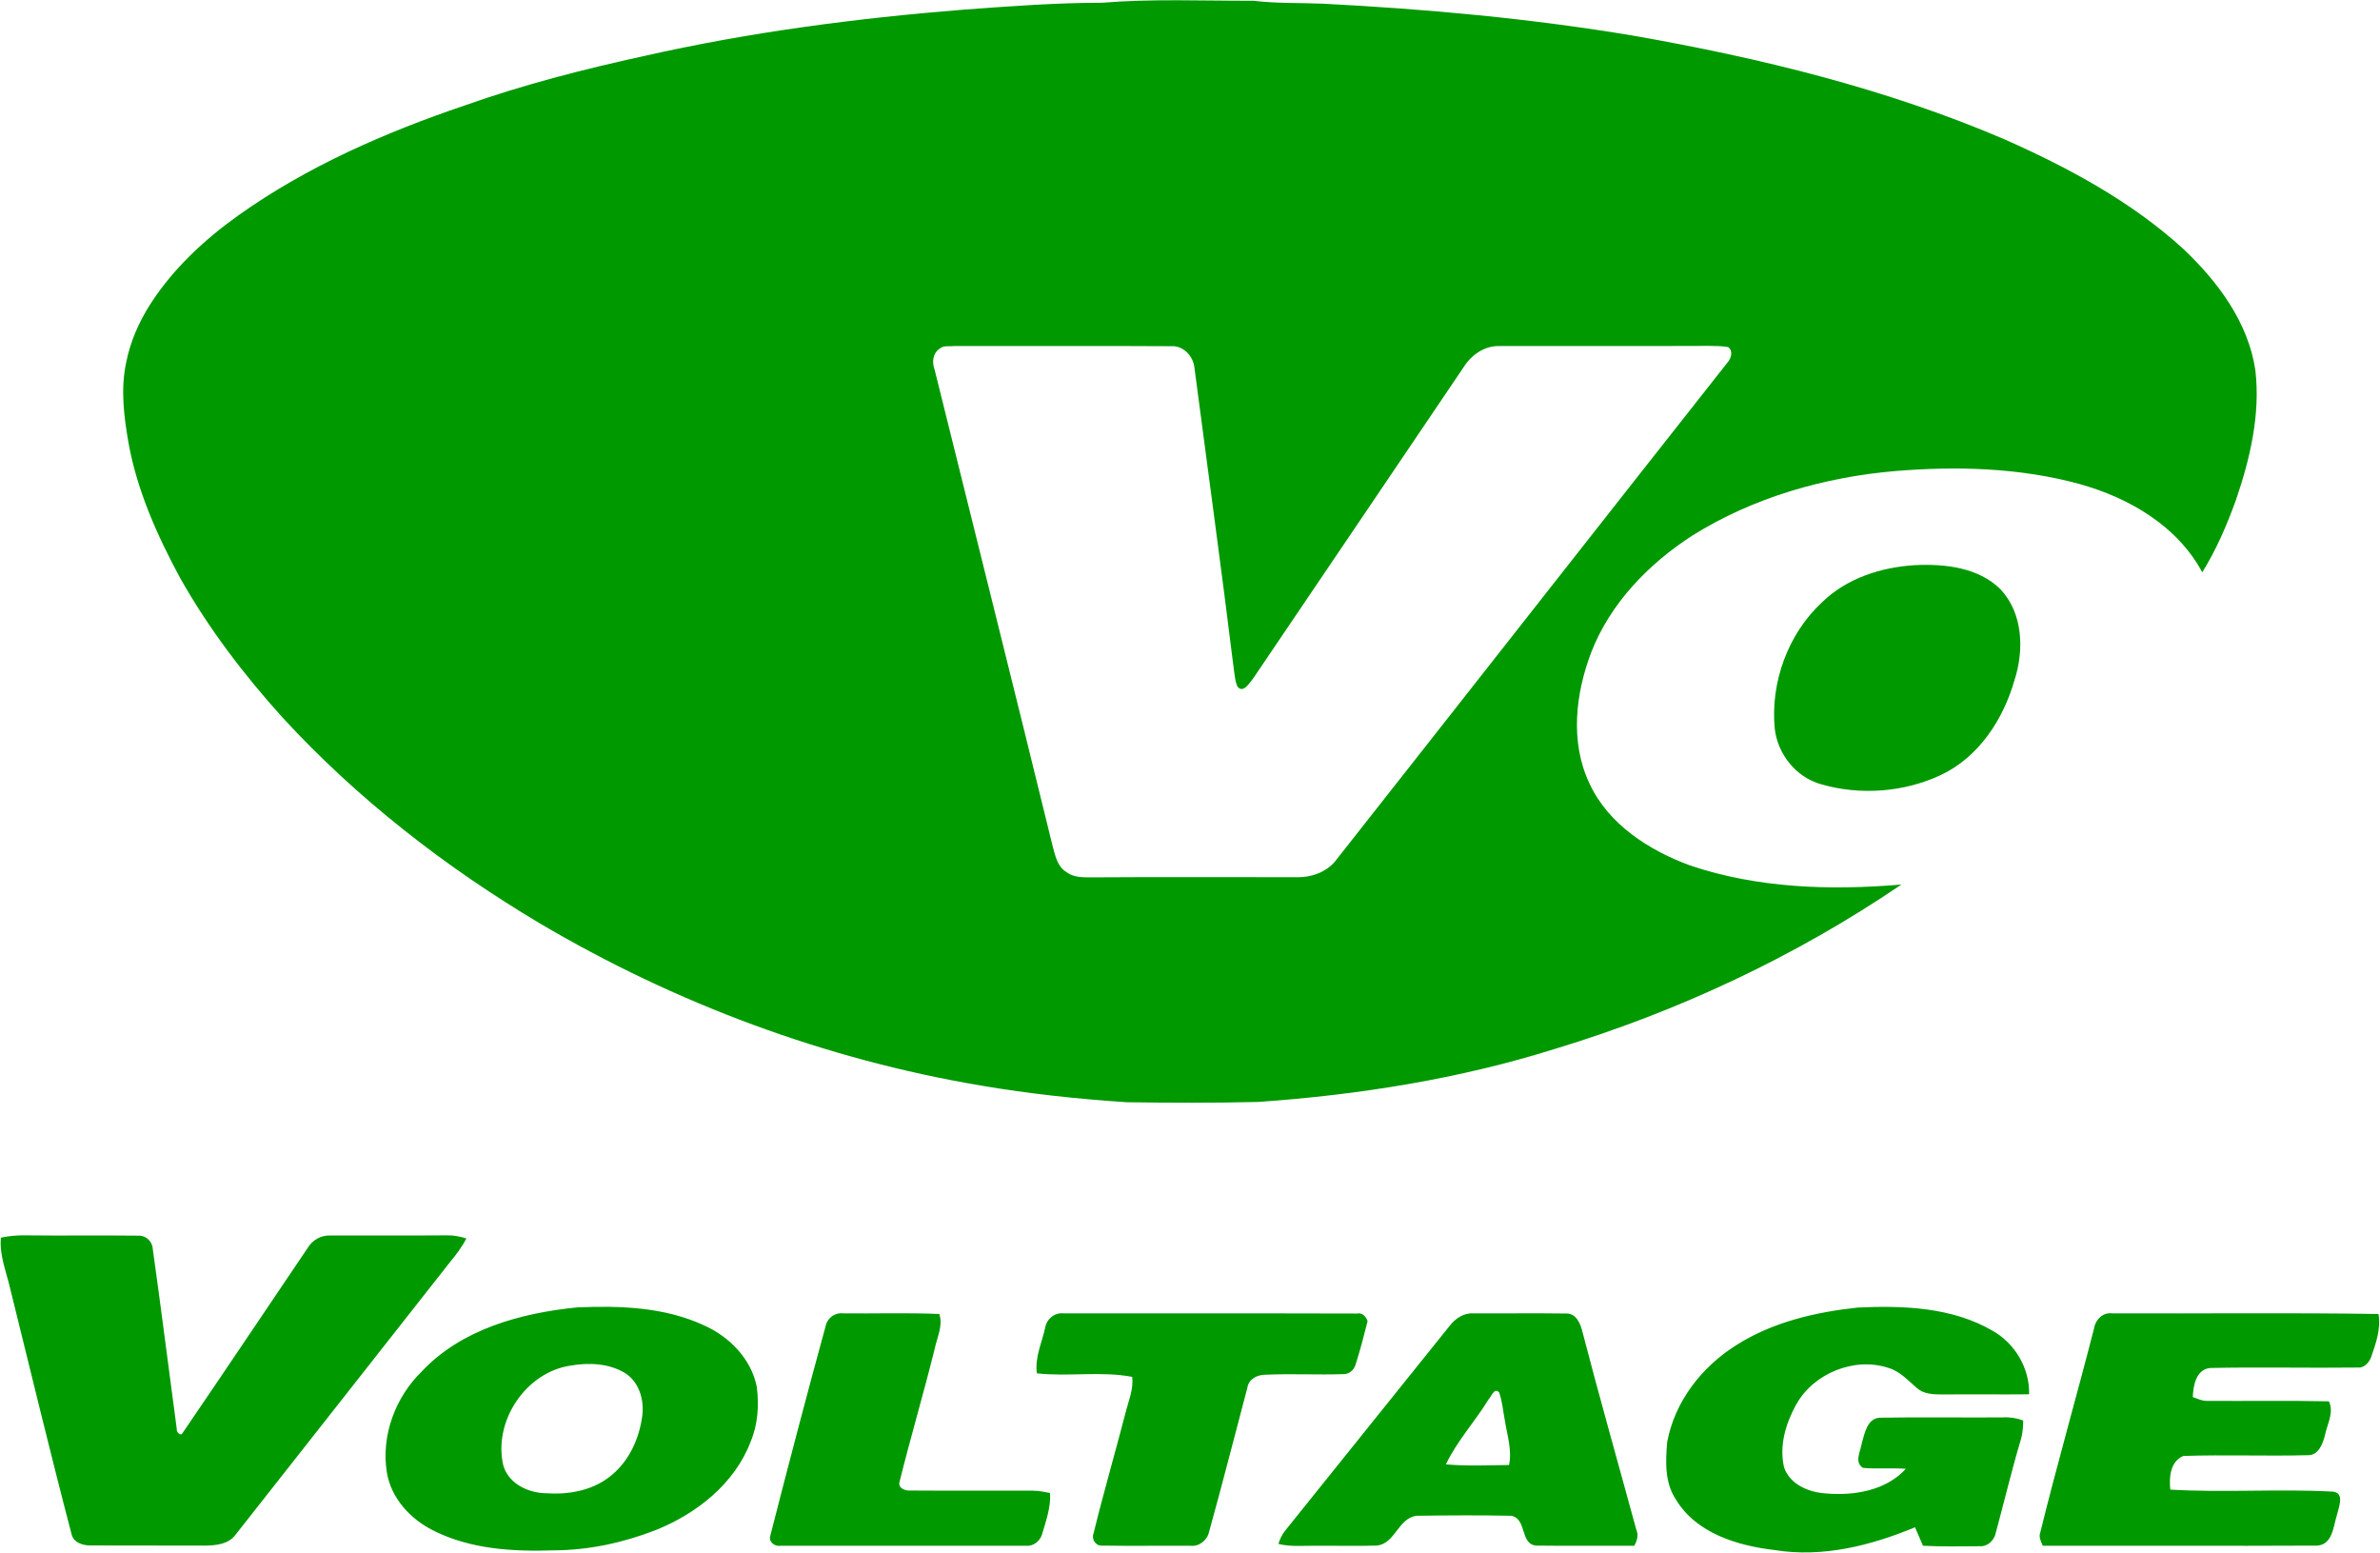
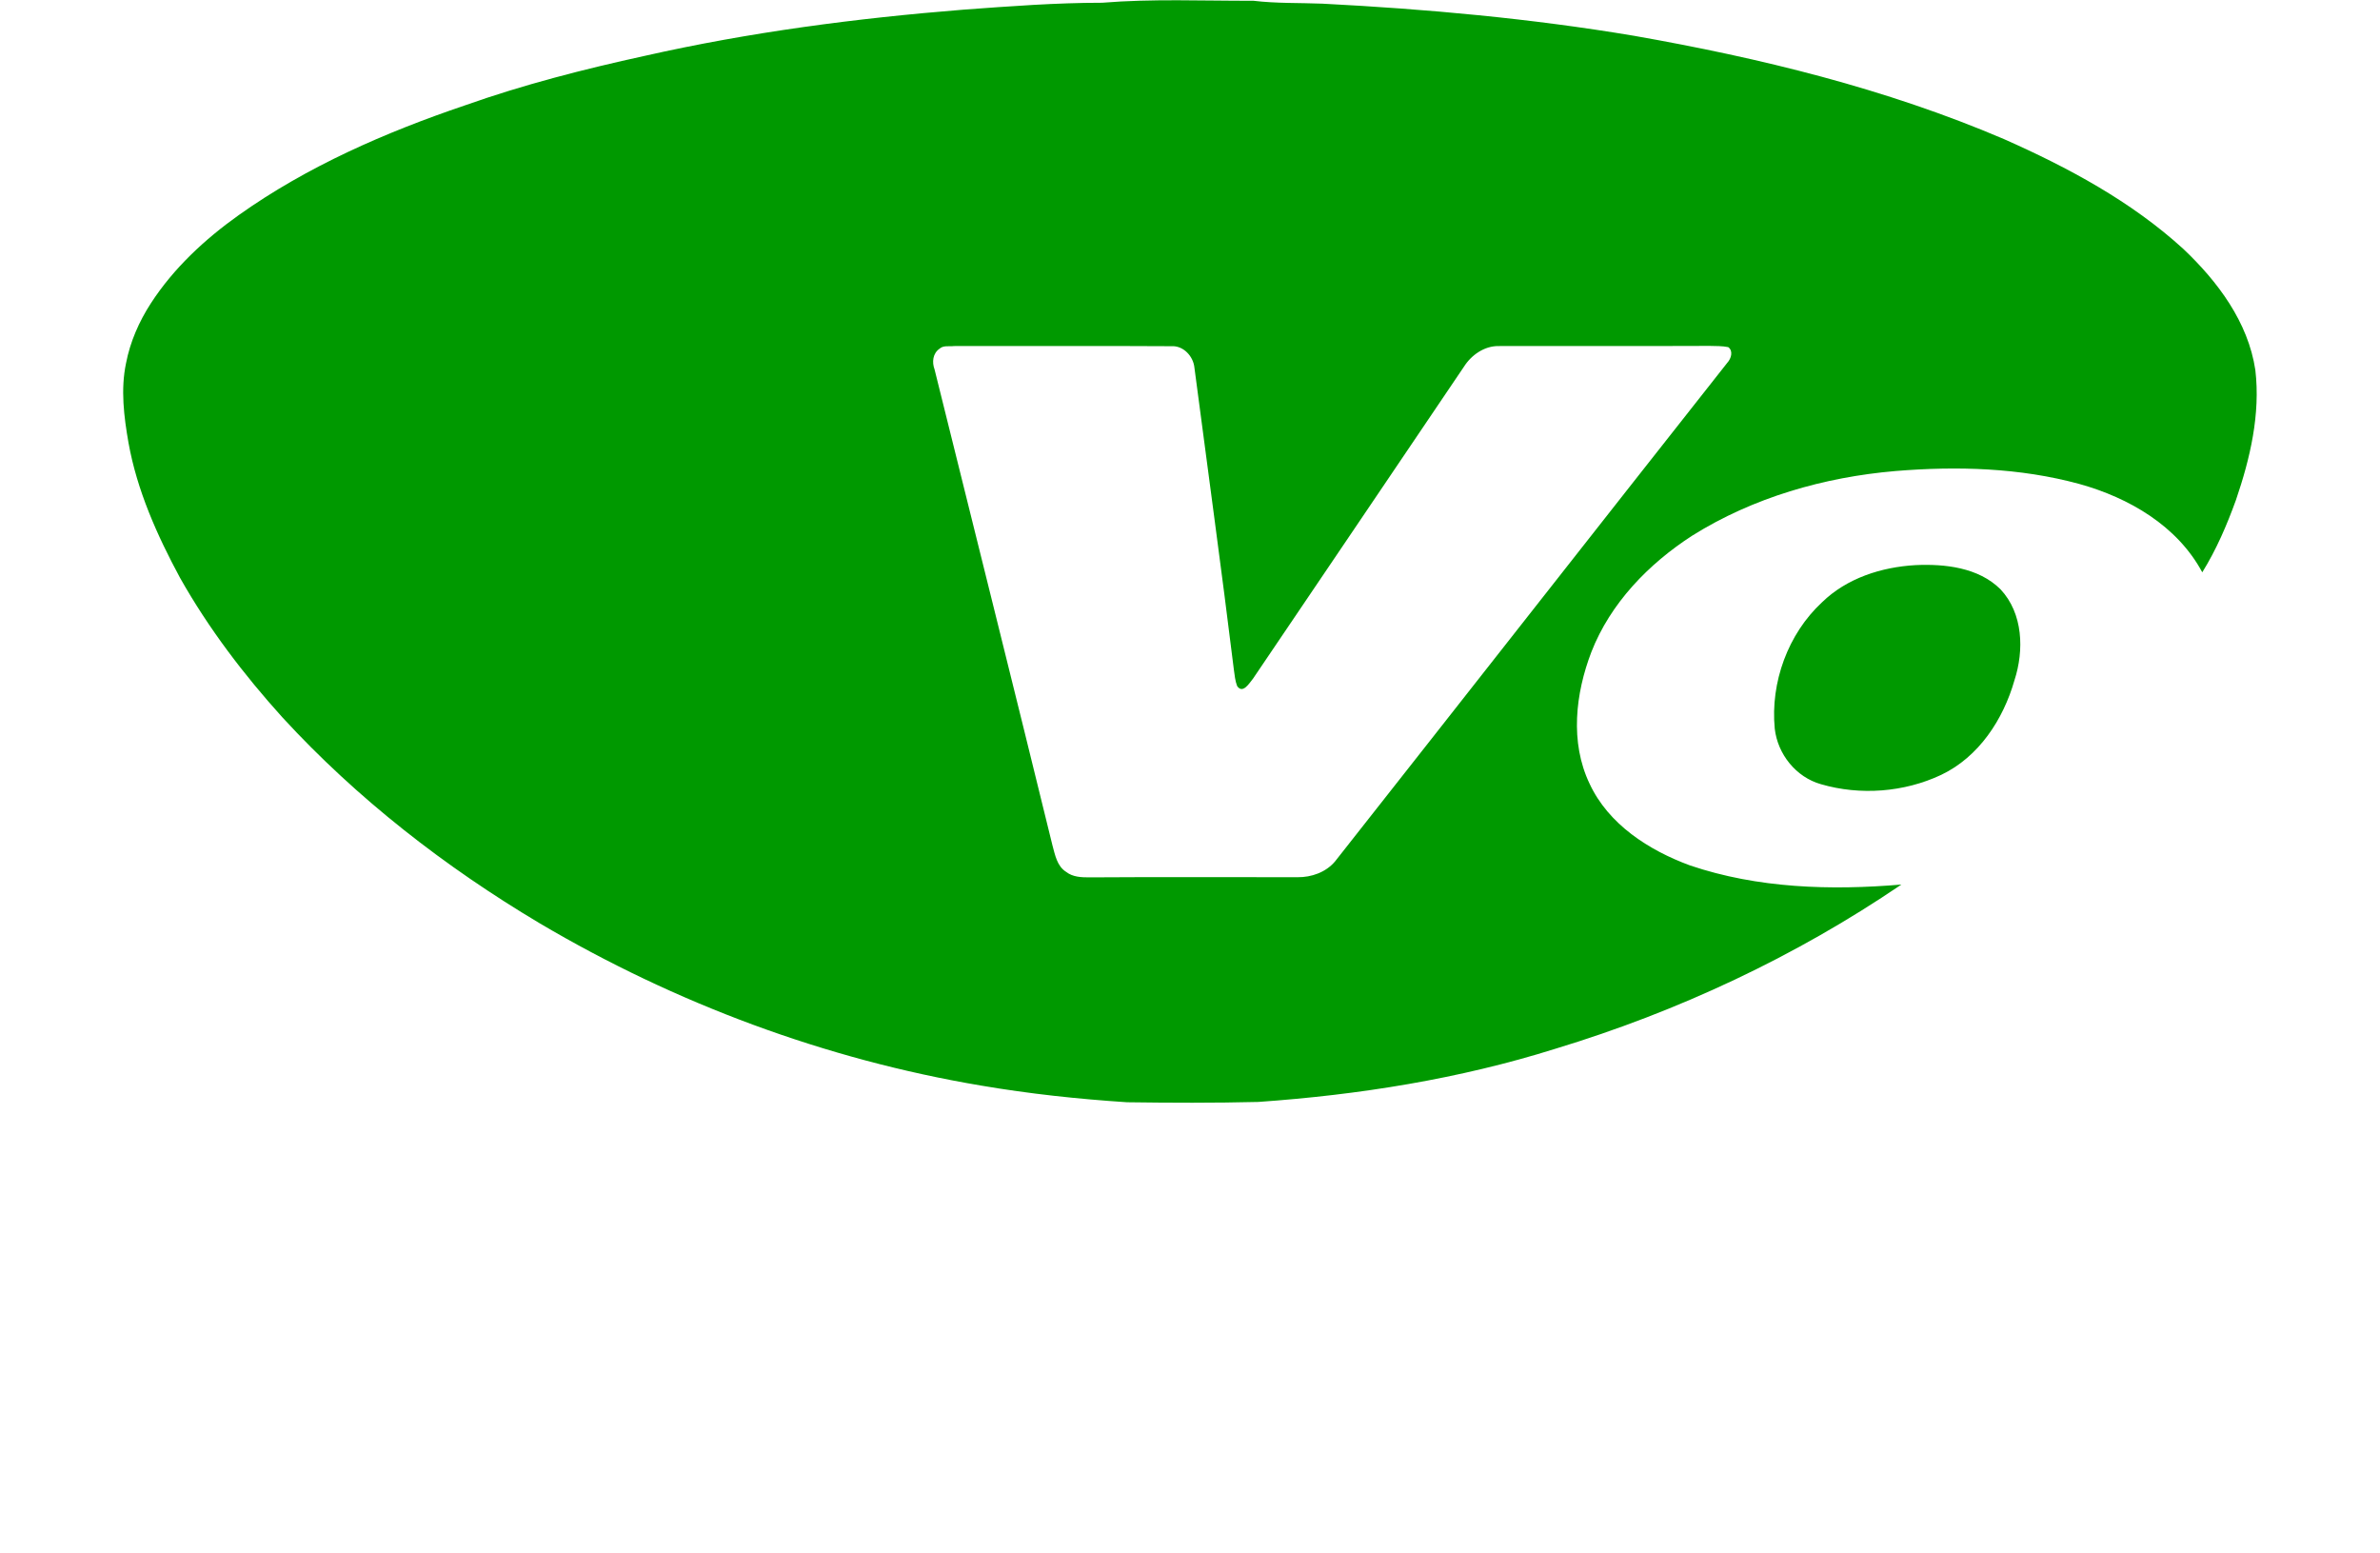
<svg xmlns="http://www.w3.org/2000/svg" version="1.2" viewBox="0 0 1556 1015" width="1556" height="1015">
  <title>ボルテージ_ロゴ-svg</title>
  <style>
		.s0 { fill: #009900 } 
	</style>
  <g id="#009900ff">
-     <path id="Layer" fill-rule="evenodd" class="s0" d="m720.5 1.8c32.9-2.7 65.9-1.2 98.9-1.3 15 1.8 30.2 1.3 45.2 1.9 68.2 3.5 136.4 9.7 203.7 21 82.5 14.5 164.6 34.5 241.8 67.5 42 18.6 83.2 40.7 117.3 71.8 22.5 21.3 42.4 47.8 47.1 79.2 3.4 28.8-3.4 57.8-12.7 85-5.9 16.3-12.8 32.4-22 47.2-16.3-30.4-47.9-48.7-80.2-57.7-39.1-10.7-80.2-11.8-120.4-8.5-46.7 4-93 17.3-132.8 42.2-28.5 18.4-53.5 44.1-66 76.1-10.4 27.2-14.1 58.9-1.2 86 12.4 26.7 38.8 43.6 65.7 53.5 44.3 15 92 16.4 138.2 12.5-69.3 47.1-146 83-226.1 107.3-63 19.8-128.7 30.2-194.4 34.8-28.6 0.7-57.2 0.6-85.8 0.2-31.9-2.1-63.8-5.5-95.4-10.9-101.7-17.1-199.9-53.7-288.6-106.1-61.8-36.8-119.3-81.4-168.1-134.5-25.3-28-48.4-58.3-67-91.3-15-27.8-28.1-57.1-33.7-88.3-3-17.1-5.2-34.9-1.6-52 2.7-14 8.5-27.2 16.2-39.1 14.9-23 35.3-41.9 57.5-57.7 44.9-31.9 95.9-54.1 147.8-71.7 38.4-13.6 77.9-23.7 117.7-32.4 68.6-15.5 138.4-24.6 208.5-30.2 30.1-2.2 60.2-4.5 90.4-4.5zm-106.2 226.1c-4.5 3.1-5.1 8.8-3.3 13.6 25.7 103.7 51.7 207.4 77.1 311.2 1.7 6.2 3 13.5 8.9 17.2 4.3 3.4 9.9 3.6 15.1 3.6 45.4-0.3 90.8-0.1 136.2-0.1 9.1 0.1 18.5-3.2 24.5-10.3 85.6-108.6 170.9-217.5 256.5-326 2.5-2.7 4-7.7 0.6-10.2-4-0.8-8.1-0.7-12.1-0.8-46.1 0.2-92.1 0-138.1 0.1-9.3-0.1-17.8 5.9-22.6 13.5-46 68-91.9 136-137.9 203.9-2.4 2.9-6.7 10.3-10.4 4.8-1.3-3.4-1.6-7-2.1-10.5-8.1-65.9-17.2-131.7-25.8-197.5-0.7-7.5-7.2-14.6-15.1-14.1-47.4-0.3-94.8 0-142.2-0.1-3 0.4-6.8-0.6-9.3 1.7zm637.9 141.5c19.3-0.9 41.3 1.5 55.7 15.8 14.8 15.8 15.5 39.9 9.1 59.5-7.3 25.6-23.3 50.1-47.9 61.8-24.2 11.4-52.9 13.6-78.6 6.1-16.3-4.6-28.3-19.6-30.2-36.3-2.9-30.2 8.6-61.9 30.9-82.6 16.2-15.8 38.8-23 61-24.3z" />
-     <path id="Layer" fill-rule="evenodd" class="s0" d="m0.6 809c5.2-1.1 10.5-1.6 15.8-1.5 24.8 0.3 49.5-0.1 74.3 0.2 4.9-0.1 9 3.9 9.2 8.8 5.5 39.2 10.4 78.6 15.7 117.8-0.4 2 2.8 4.9 3.9 2.2 27.4-40.1 54.4-80.5 81.6-120.7 3.1-5.2 8.8-8.5 14.9-8.2 25.4-0.1 50.8 0.1 76.3-0.1 4.3-0.1 8.5 0.8 12.6 2-2.8 5.5-6.5 10.4-10.4 15.1-46.9 59.5-93.6 119.2-140.6 178.7-4.6 6.2-12.9 6.9-20 7-24.8-0.1-49.6 0-74.4-0.1-5.3 0.1-11.6-1.8-12.8-7.7-13.9-53-26.7-106.4-39.9-159.6-2.5-11.2-7.3-22.2-6.2-33.9zm376.6 45.6c28-1.2 57.1-0.3 83 11.7 16.7 7.4 31.1 22.1 34.6 40.4 1.5 12 0.7 24.5-4.1 35.8-10.5 27.5-35.4 47-62.1 57.7-21.1 8.2-43.7 13.1-66.4 13.2-26.8 0.9-54.7-0.7-79-13-15-7.5-27.6-21.2-30.3-38.1-3.8-24 5.6-49 22.8-65.8 26-27.7 64.8-38.2 101.5-41.9zm-4 38c-29.6 4.3-51 36.7-44.1 65.5 3.7 12.2 17 18.1 28.9 18 15 1 31-2.3 42.5-12.4 11.2-9.5 17.5-23.8 19.4-38.2 1.4-10.4-2.1-22.3-11.3-28-10.5-6.4-23.6-6.9-35.4-4.9zm761.9-13.3c23.7-15.1 51.7-21.6 79.3-24.6 29.9-1.4 61.8-0.3 88.4 15.2 14.6 8.3 24.2 24.5 23.8 41.5-19 0.2-37.9-0.1-56.9 0.1-5.7 0-12-0.2-16.5-4.2-5.7-4.9-11-10.9-18.4-13.1-22.4-7.5-49.3 3.5-60.6 24.1-6.8 12.3-11.1 26.9-7.8 40.9 3.9 11.3 16.3 16.3 27.3 17 18.4 1.6 39.3-1.8 52.3-16.1-9.4-0.7-18.7 0.2-28-0.6-5.9-3.6-1.6-10.9-0.8-16.1 1.9-6.5 3.5-16.4 12-16.7 26.7-0.5 53.3 0 80-0.2 4.6-0.3 9.2 0.4 13.5 2 0 4.3-0.3 8.6-1.6 12.8-6 20-10.8 40.4-16.3 60.6-0.9 4.8-5.2 9.1-10.4 8.8-12.4 0.1-24.8 0.3-37.2-0.3-1.8-4-3.4-8.1-5.2-12.1-28.8 12-60.5 20-91.8 14.9-24.1-2.8-51.2-10.9-64.5-33-7.5-11.2-6.8-25.1-5.7-37.8 5-26.4 22.6-49 45.1-63.1zm-595.2-12.9c1.2-5.2 6.4-8.7 11.6-7.9 20.9 0.2 41.8-0.5 62.6 0.4 2.6 7.8-1.6 15.5-3.1 23.1-7.2 29-15.7 57.6-22.9 86.6-1.2 4 3.6 6 6.9 5.7 26.8 0.2 53.5 0 80.2 0.1 3.8 0 7.6 0.8 11.3 1.5 0.6 9.1-2.5 17.7-5 26.3-1.1 4.7-5.5 8.6-10.5 8.2-53.5 0-107 0-160.6 0-3.9 0.7-8.3-2.6-6.7-6.9 11.7-45.8 23.7-91.5 36.2-137.1zm407.9 0.2c3.6-4.7 9.2-8.5 15.4-8.1 20.4 0.1 40.9-0.2 61.3 0.1 6 0.1 8.8 6.7 10 11.7 11.3 43.5 23.6 86.7 35.4 130 1.5 3.5 0.2 7-1.4 10.1-21.4-0.1-42.7 0.2-64.1-0.1-10.9-0.9-5.9-17.6-16.4-19.5-20.6-0.4-41.2-0.3-61.8 0-12.4 1.5-14 18.8-26.6 19.5-13.1 0.4-26.2 0-39.3 0.1-8.2-0.1-16.5 0.8-24.5-1.2 1-3.2 2.4-6.3 4.6-8.9q53.7-66.8 107.4-133.7zm25.4 48.1c-8.8 14.5-20.6 27.1-27.9 42.5 13.8 1.2 27.6 0.6 41.3 0.4 2-9.7-1.2-19.3-2.7-28.8-1.2-6.2-1.7-12.7-3.8-18.7-3.3-3.3-4.9 2.7-6.9 4.6zm395.9-46.6c0.9-5.6 5.9-10.5 11.9-9.6 58 0.2 116-0.5 174 0.4 1.7 9.7-1.7 19.2-4.8 28.2-1.4 3.6-4.5 7.2-8.7 6.8-32.2 0.4-64.5-0.4-96.6 0.3-9.2 1-11 11.5-11.3 19 3 1 5.9 2.6 9.2 2.5 26.6 0.2 53.2-0.3 79.8 0.3 3.5 7.4-1.2 14.9-2.6 22.2-1.4 5.6-4.3 13.2-11.2 13-27.1 0.7-54.3-0.4-81.4 0.5-8.5 3.6-9.4 13.9-8.5 22 35.2 2.1 70.7-0.6 106 1.3 8.3 0.7 4.1 10.1 3 15.1-2.5 7.5-2.7 19.5-13 20.2-59.8 0.3-119.6 0-179.4 0.1-1.1-2.8-2.8-5.7-1.6-8.7 11-44.7 23.8-89 35.2-133.6zm-685.8-0.2c0.9-5.7 6.3-10.2 12.2-9.4 63.9 0.1 127.8-0.1 191.6 0.1 3.5-0.7 6 1.9 7 5-2.4 9.4-4.8 18.9-7.8 28.2-0.9 3.4-4 6.4-7.7 6.4-17.1 0.6-34.2-0.4-51.3 0.4-5.3 0-10.9 2.7-11.8 8.5-8.3 31.3-16.3 62.8-25 94.1-1.2 5.6-6.5 9.9-12.3 9.2-19.3-0.1-38.6 0.2-57.8-0.1-4.3 0.2-7-4.4-5.4-8.2 6.4-26.2 14-52.2 20.8-78.4 1.9-7.8 5.4-15.5 4.4-23.7-20.5-3.9-41.6 0-62.3-2.3-1.5-10.3 3.3-20 5.4-29.8z" />
+     <path id="Layer" fill-rule="evenodd" class="s0" d="m720.5 1.8c32.9-2.7 65.9-1.2 98.9-1.3 15 1.8 30.2 1.3 45.2 1.9 68.2 3.5 136.4 9.7 203.7 21 82.5 14.5 164.6 34.5 241.8 67.5 42 18.6 83.2 40.7 117.3 71.8 22.5 21.3 42.4 47.8 47.1 79.2 3.4 28.8-3.4 57.8-12.7 85-5.9 16.3-12.8 32.4-22 47.2-16.3-30.4-47.9-48.7-80.2-57.7-39.1-10.7-80.2-11.8-120.4-8.5-46.7 4-93 17.3-132.8 42.2-28.5 18.4-53.5 44.1-66 76.1-10.4 27.2-14.1 58.9-1.2 86 12.4 26.7 38.8 43.6 65.7 53.5 44.3 15 92 16.4 138.2 12.5-69.3 47.1-146 83-226.1 107.3-63 19.8-128.7 30.2-194.4 34.8-28.6 0.7-57.2 0.6-85.8 0.2-31.9-2.1-63.8-5.5-95.4-10.9-101.7-17.1-199.9-53.7-288.6-106.1-61.8-36.8-119.3-81.4-168.1-134.5-25.3-28-48.4-58.3-67-91.3-15-27.8-28.1-57.1-33.7-88.3-3-17.1-5.2-34.9-1.6-52 2.7-14 8.5-27.2 16.2-39.1 14.9-23 35.3-41.9 57.5-57.7 44.9-31.9 95.9-54.1 147.8-71.7 38.4-13.6 77.9-23.7 117.7-32.4 68.6-15.5 138.4-24.6 208.5-30.2 30.1-2.2 60.2-4.5 90.4-4.5zm-106.2 226.1c-4.5 3.1-5.1 8.8-3.3 13.6 25.7 103.7 51.7 207.4 77.1 311.2 1.7 6.2 3 13.5 8.9 17.2 4.3 3.4 9.9 3.6 15.1 3.6 45.4-0.3 90.8-0.1 136.2-0.1 9.1 0.1 18.5-3.2 24.5-10.3 85.6-108.6 170.9-217.5 256.5-326 2.5-2.7 4-7.7 0.6-10.2-4-0.8-8.1-0.7-12.1-0.8-46.1 0.2-92.1 0-138.1 0.1-9.3-0.1-17.8 5.9-22.6 13.5-46 68-91.9 136-137.9 203.9-2.4 2.9-6.7 10.3-10.4 4.8-1.3-3.4-1.6-7-2.1-10.5-8.1-65.9-17.2-131.7-25.8-197.5-0.7-7.5-7.2-14.6-15.1-14.1-47.4-0.3-94.8 0-142.2-0.1-3 0.4-6.8-0.6-9.3 1.7m637.9 141.5c19.3-0.9 41.3 1.5 55.7 15.8 14.8 15.8 15.5 39.9 9.1 59.5-7.3 25.6-23.3 50.1-47.9 61.8-24.2 11.4-52.9 13.6-78.6 6.1-16.3-4.6-28.3-19.6-30.2-36.3-2.9-30.2 8.6-61.9 30.9-82.6 16.2-15.8 38.8-23 61-24.3z" />
  </g>
</svg>